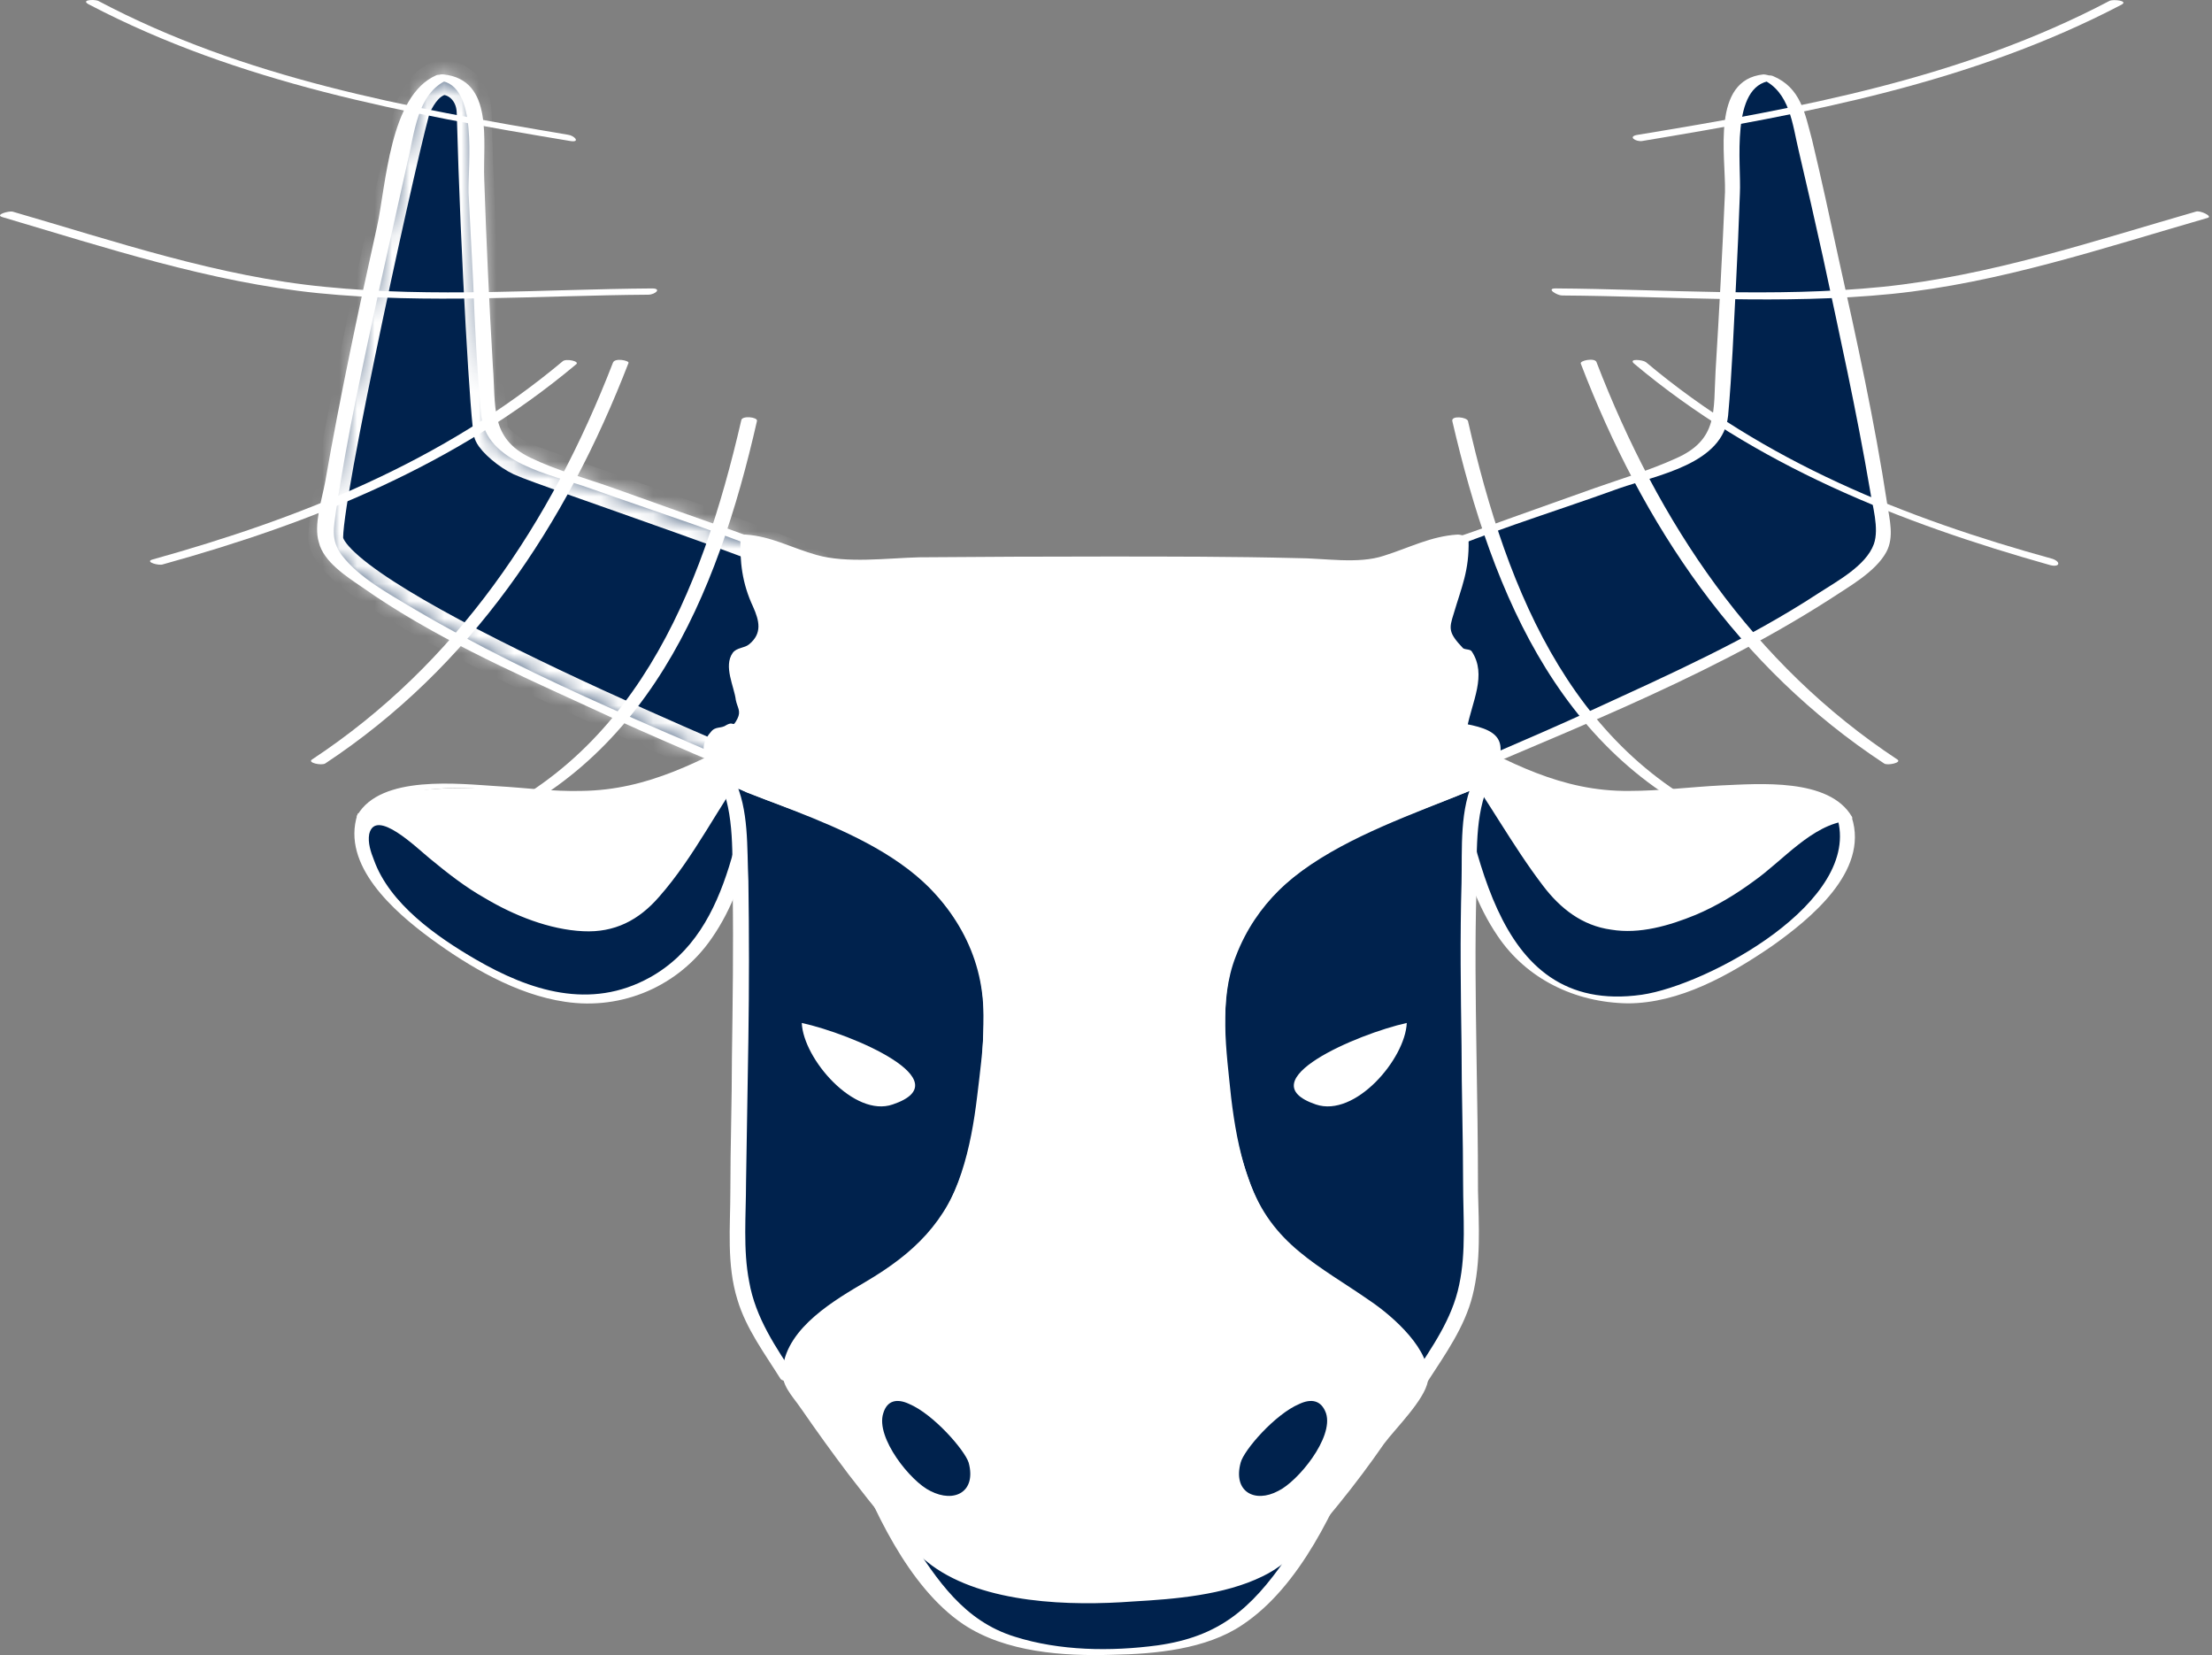
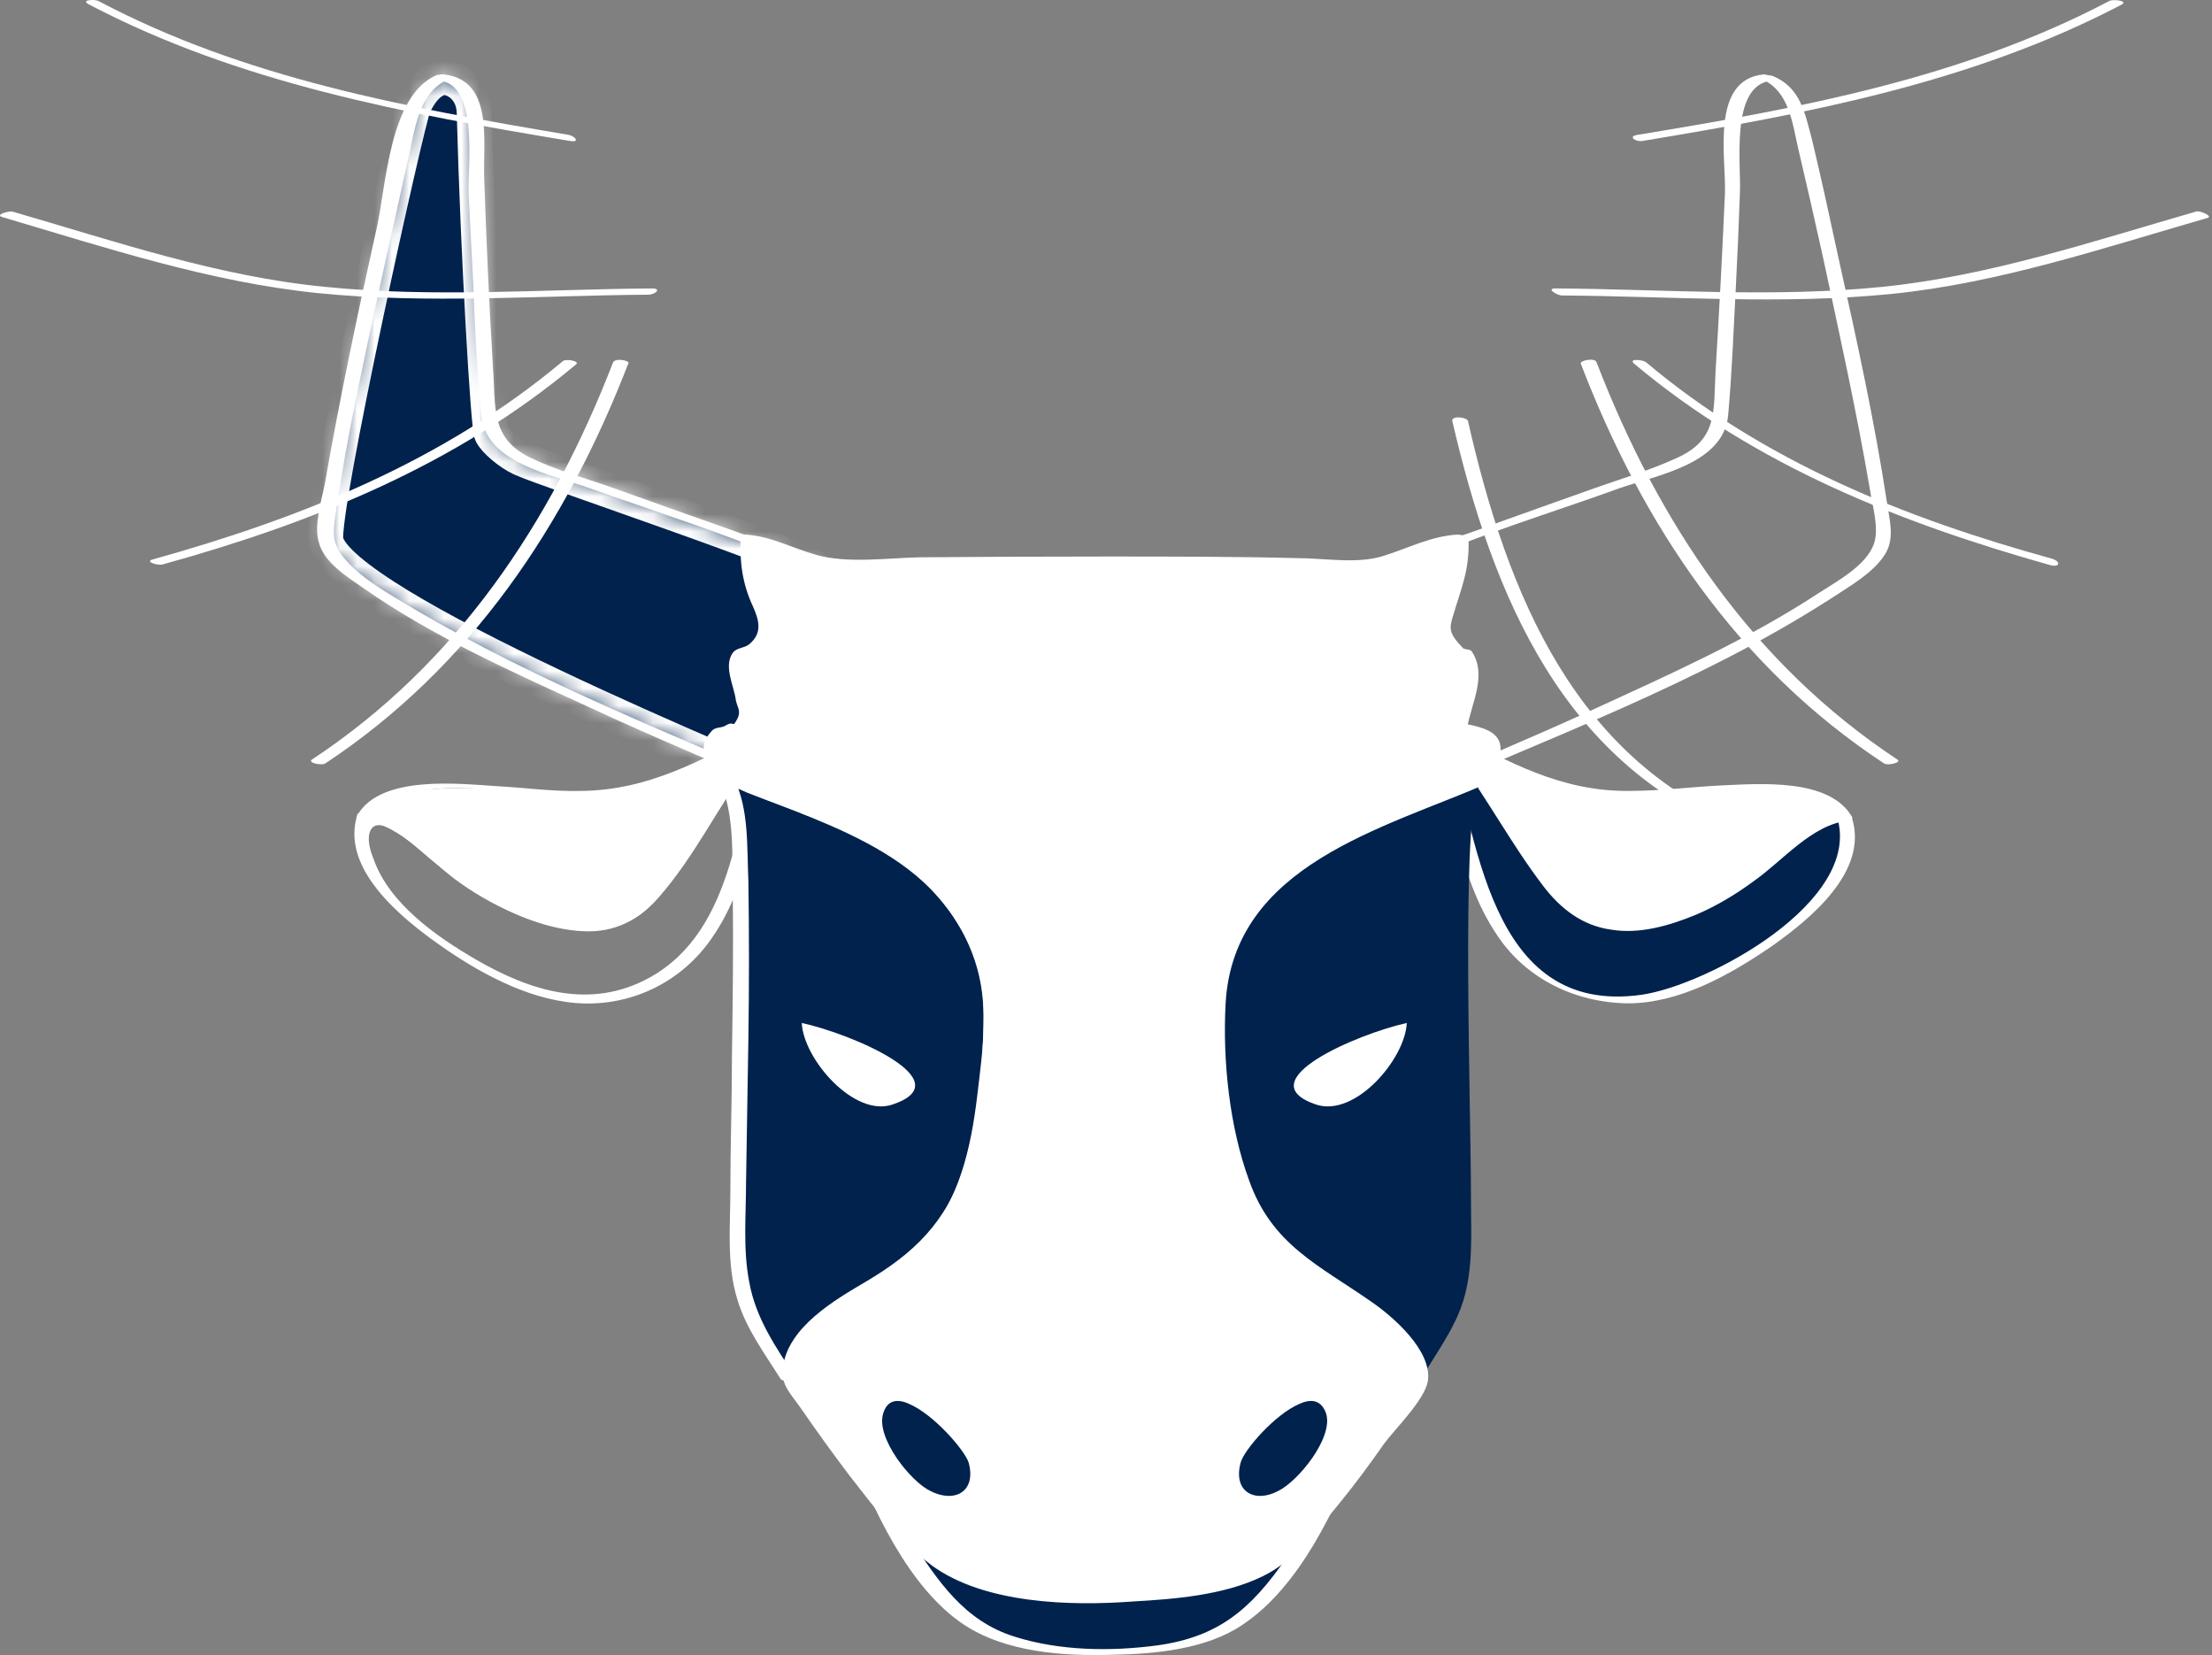
<svg xmlns="http://www.w3.org/2000/svg" width="127" height="95" viewBox="0 0 127 95" fill="none">
  <rect x="0" y="0" width="127" height="95" fill="#808080" stroke="none" />
-   <path d="M101.468 4.452C102.233 4.632 102.683 5.307 103.043 6.072C103.403 6.836 108.442 29.334 108.127 31.044C107.407 34.779 83.379 44.543 80.455 45.848C80.23 44.318 79.915 41.168 79.87 39.593C79.78 37.839 78.745 34.464 79.6 32.889C80.005 32.124 95.348 27.04 96.923 26.32C97.598 26.005 98.453 25.285 98.633 24.88C98.813 24.52 99.398 14.846 99.623 6.432C99.668 5.127 100.658 4.407 101.468 4.452Z" fill="#00224D" />
  <path d="M101.154 4.541C102.774 5.261 102.909 7.151 103.268 8.636C103.748 10.676 104.213 12.716 104.663 14.755C105.608 19.165 106.598 23.62 107.363 28.119C107.498 29.019 107.903 30.324 107.588 31.224C107.138 32.484 105.428 33.384 104.393 34.059C100.344 36.713 95.799 38.738 91.39 40.763C87.655 42.473 83.83 44.048 80.051 45.712C80.321 45.773 80.591 45.833 80.861 45.892C80.501 43.058 80.456 40.223 80.006 37.478C79.736 35.633 79.061 33.339 81.041 32.439C84.865 30.684 89.005 29.469 92.965 28.029C95.169 27.264 98.949 26.634 99.219 23.845C99.444 21.37 99.534 18.85 99.669 16.33C99.759 14.591 99.834 12.851 99.894 11.111C99.984 9.446 99.309 4.901 101.694 4.631C102.279 4.541 101.514 4.271 101.244 4.271C98.229 4.586 99.084 8.906 99.039 11.021C98.889 14.441 98.709 17.86 98.499 21.28C98.364 23.575 98.679 25.239 96.204 26.319C94.719 26.994 93.054 27.489 91.525 28.029C89.275 28.839 87.07 29.604 84.865 30.414C83.29 30.999 81.311 31.449 79.871 32.349C78.386 33.339 78.791 35.139 79.016 36.758C79.421 39.773 79.601 42.788 80.006 45.803C80.006 46.072 80.636 46.028 80.816 45.938C88.96 42.338 97.509 39.233 105.023 34.419C106.103 33.699 107.678 32.844 108.308 31.674C108.758 30.819 108.488 29.829 108.353 28.929C107.633 24.205 106.598 19.48 105.563 14.845C105.068 12.551 104.573 10.256 104.033 8.006C103.628 6.521 103.403 5.036 101.784 4.361C101.604 4.271 100.749 4.361 101.154 4.541Z" fill="white" />
  <path d="M83.381 24.159C85.721 34.239 89.771 44.047 100.165 47.917C100.435 48.007 101.2 47.872 100.66 47.647C90.446 43.868 86.531 34.059 84.281 24.159C84.191 23.934 83.336 23.845 83.381 24.159Z" fill="white" />
  <path d="M90.761 20.875C94.316 30.144 99.76 38.289 108.175 43.823C108.355 43.958 109.209 43.778 108.939 43.598C100.615 38.109 95.216 30.009 91.661 20.785C91.571 20.515 90.671 20.695 90.761 20.875Z" fill="white" />
  <path d="M93.822 20.875C100.796 26.724 109.075 30.009 117.714 32.439C118.254 32.574 118.344 32.259 117.849 32.079C109.345 29.739 101.291 26.499 94.497 20.785C94.317 20.65 93.462 20.56 93.822 20.875Z" fill="white" />
  <path d="M89.676 16.96C96.02 17.005 102.32 17.5 108.619 16.87C114.828 16.24 120.813 14.216 126.752 12.506C127.067 12.416 126.302 12.056 126.077 12.146C120.138 13.855 114.244 15.835 108.079 16.465C101.825 17.095 95.57 16.6 89.316 16.555C88.731 16.555 89.406 16.96 89.676 16.96Z" fill="white" />
  <path d="M94.269 8.096C103.763 6.521 113.212 4.766 121.807 0.267C122.212 0.042 121.357 -0.048 121.132 0.042C112.672 4.496 103.358 6.206 94.044 7.736C93.414 7.826 93.909 8.141 94.269 8.096Z" fill="white" />
  <path d="M25.375 4.452C24.61 4.632 24.115 5.307 23.755 6.072C23.395 6.836 18.401 29.334 18.716 31.044C19.391 34.779 43.463 44.543 46.388 45.848C46.613 44.318 46.928 41.168 46.973 39.593C47.063 37.839 48.098 34.464 47.243 32.889C46.793 32.124 31.494 27.04 29.92 26.32C29.245 26.005 28.39 25.285 28.21 24.88C28.03 24.52 27.445 14.846 27.22 6.432C27.175 5.127 26.185 4.407 25.375 4.452Z" fill="#00224D" />
  <path d="M25.058 4.316C22.358 5.486 22.178 10.616 21.638 13.046C20.558 17.905 19.523 22.765 18.668 27.669C18.488 28.659 17.993 30.144 18.308 31.134C18.578 32.259 19.928 33.114 20.783 33.699C24.743 36.488 29.287 38.513 33.607 40.493C37.746 42.428 41.931 44.138 46.071 45.938C46.206 46.028 46.836 46.117 46.836 45.847C47.24 42.833 47.376 39.818 47.825 36.803C48.005 35.319 48.455 33.384 47.061 32.439C45.621 31.494 43.596 31.044 41.976 30.414C39.681 29.604 37.386 28.794 35.137 27.984C33.607 27.444 31.942 26.994 30.457 26.274C28.117 25.149 28.477 23.35 28.297 21.01C28.087 17.44 27.922 13.87 27.802 10.301C27.712 8.141 28.387 4.586 25.463 4.271C25.103 4.226 24.608 4.541 25.238 4.631C27.487 4.856 26.858 9.491 26.902 11.066C26.992 12.806 27.082 14.546 27.172 16.285C27.262 18.805 27.397 21.325 27.622 23.8C27.892 26.589 31.627 27.219 33.877 28.029C37.791 29.424 41.796 30.684 45.576 32.304C45.936 32.484 46.566 32.619 46.791 32.934C47.6 33.924 46.971 36.308 46.836 37.433C46.386 40.223 46.296 43.013 45.936 45.847C46.206 45.788 46.461 45.742 46.701 45.712C39.006 42.293 30.997 39.233 23.708 34.913C22.358 34.104 20.603 33.159 19.613 31.854C18.983 30.999 19.163 30.279 19.298 29.289C19.928 25.015 20.873 20.785 21.773 16.6C22.313 14.171 22.853 11.741 23.393 9.311C23.798 7.691 23.933 5.351 25.688 4.586C26.093 4.406 25.238 4.226 25.058 4.316Z" fill="white" />
-   <path d="M42.562 24.115C40.267 34.059 36.353 43.823 26.094 47.648C25.644 47.782 26.499 48.008 26.724 47.917C37.118 44.048 41.167 34.239 43.462 24.16C43.507 23.935 42.607 23.845 42.562 24.115Z" fill="white" />
  <path d="M35.187 20.83C31.632 30.009 26.233 38.109 17.909 43.598C17.639 43.778 18.448 43.958 18.673 43.823C27.043 38.289 32.487 30.144 36.087 20.83C36.132 20.695 35.277 20.515 35.187 20.83Z" fill="white" />
  <path d="M32.303 20.74C25.419 26.5 17.274 29.739 8.725 32.124C8.32 32.259 9.13 32.484 9.355 32.394C17.949 30.009 26.139 26.724 33.068 20.92C33.338 20.74 32.483 20.56 32.303 20.74Z" fill="white" />
  <path d="M37.435 16.556C31.181 16.601 24.927 17.096 18.672 16.466C12.553 15.881 6.613 13.856 0.719 12.146C0.494 12.101 -0.316 12.326 0.134 12.461C6.073 14.216 12.058 16.196 18.267 16.826C24.567 17.456 30.911 16.96 37.21 16.916C37.615 16.916 38.02 16.556 37.435 16.556Z" fill="white" />
  <path d="M32.62 7.736C23.306 6.162 14.037 4.497 5.623 0.042C5.353 -0.048 4.588 -0.003 5.128 0.267C13.722 4.767 23.261 6.521 32.755 8.096C33.34 8.186 32.98 7.781 32.62 7.736Z" fill="white" />
  <mask id="mask0_2_1037" style="mask-type:luminance" maskUnits="userSpaceOnUse" x="18" y="4" width="30" height="42">
    <path d="M25.363 4.451C24.625 4.636 24.134 5.297 23.77 6.067C23.41 6.836 18.407 29.343 18.717 31.026C19.41 34.765 43.451 44.52 46.398 45.834C46.614 44.295 46.916 41.168 46.983 39.589C47.06 37.843 48.086 34.446 47.231 32.889C46.817 32.133 31.478 27.062 29.93 26.319C29.237 25.986 28.378 25.285 28.193 24.861C28.04 24.524 27.437 14.832 27.212 6.418C27.176 5.108 26.177 4.424 25.363 4.451Z" fill="white" />
  </mask>
  <g mask="url(#mask0_2_1037)">
    <path d="M25.377 4.452C24.612 4.632 24.117 5.307 23.757 6.072C23.397 6.836 18.402 29.334 18.717 31.044C19.392 34.779 43.465 44.543 46.39 45.848C46.615 44.318 46.93 41.168 46.975 39.593C47.065 37.839 48.1 34.464 47.245 32.889C46.795 32.124 31.496 27.04 29.921 26.32C29.246 26.005 28.392 25.285 28.212 24.88C28.032 24.52 27.447 14.846 27.222 6.432C27.177 5.127 26.187 4.407 25.377 4.452Z" stroke="white" stroke-width="2" stroke-miterlimit="10" />
  </g>
  <path d="M30.193 52.508C33.838 53.812 36.043 53.542 38.202 50.258C39.687 48.053 41.082 45.758 42.657 43.598C43.062 43.103 43.467 42.608 43.917 42.069C42.837 42.608 41.847 43.373 40.722 43.913C38.517 44.903 36.088 45.488 33.703 45.578C31.273 45.713 22.229 44.093 20.924 46.928C21.869 46.928 22.724 47.333 23.849 48.278C25.784 49.898 27.808 51.608 30.193 52.508Z" fill="white" />
  <path d="M29.966 52.598C32.126 53.363 34.601 53.948 36.671 52.553C38.201 51.473 39.146 49.583 40.181 48.008C41.485 45.983 42.745 44.004 44.365 42.204C44.545 41.979 43.69 41.889 43.555 41.934C40.225 43.644 37.256 45.353 33.386 45.398C31.766 45.443 30.192 45.218 28.572 45.128C26.367 44.993 21.867 44.453 20.517 46.793C20.382 46.973 20.787 47.063 20.922 47.108C23.037 47.333 24.747 49.538 26.457 50.708C27.537 51.473 28.707 52.103 29.966 52.598C30.192 52.733 31.001 52.598 30.462 52.373C27.942 51.338 26.052 49.583 23.892 48.008C22.992 47.288 22.092 46.883 20.967 46.748C21.087 46.838 21.222 46.928 21.372 47.018C22.992 44.184 29.337 45.533 32.036 45.713C33.656 45.848 35.186 45.713 36.806 45.398C39.596 44.858 41.8 43.509 44.32 42.249C44.05 42.159 43.78 42.069 43.51 41.979C41.575 44.184 40.046 46.703 38.471 49.178C37.796 50.168 37.166 51.203 36.221 52.013C34.511 53.453 32.396 53.048 30.462 52.373C30.192 52.283 29.427 52.418 29.966 52.598Z" fill="white" />
-   <path d="M42.659 43.598C41.084 45.758 39.689 48.053 38.205 50.258C36.045 53.542 33.84 53.812 30.195 52.508C27.811 51.608 25.786 49.898 23.851 48.278C22.726 47.333 21.871 46.928 20.926 46.928C20.866 47.048 20.821 47.183 20.791 47.333C20.116 51.428 27.495 55.927 31.185 57.052C34.155 57.952 38.025 56.962 40.049 54.262C42.929 50.393 42.524 47.423 44.189 41.978C44.099 41.978 44.009 42.069 43.919 42.069C43.469 42.608 43.064 43.103 42.659 43.598Z" fill="#00224D" />
  <path d="M42.256 43.463C40.726 45.533 39.466 47.693 38.026 49.807C36.497 52.012 34.787 53.452 31.952 52.822C28.892 52.147 26.553 50.167 24.168 48.278C23.133 47.423 22.098 46.838 20.748 46.703C20.703 46.658 20.523 46.658 20.523 46.748C19.578 49.672 22.638 52.327 24.708 53.857C26.913 55.477 29.657 57.097 32.447 57.502C35.732 57.997 38.971 56.602 40.861 53.857C43.246 50.437 43.471 46.028 44.641 42.113C44.686 41.798 43.966 41.708 43.786 41.798C43.156 42.113 42.706 42.878 42.256 43.418C42.076 43.643 42.931 44.003 43.066 43.778C43.471 43.238 43.966 42.473 44.596 42.158C44.326 42.038 44.056 41.918 43.786 41.798C42.346 46.613 42.256 53.362 37.307 56.107C33.887 57.997 30.422 56.872 27.317 55.072C25.068 53.767 22.368 51.877 21.468 49.358C21.288 48.907 21.108 48.368 21.198 47.873C21.558 46.343 23.943 48.683 24.663 49.267C25.698 50.122 26.733 50.932 27.858 51.562C29.522 52.552 31.547 53.362 33.482 53.452C35.282 53.542 36.677 52.822 37.846 51.472C39.871 49.178 41.266 46.253 43.111 43.733C43.201 43.598 42.391 43.238 42.256 43.463Z" fill="white" />
  <path d="M96.651 52.508C93.007 53.812 90.802 53.542 88.597 50.258C87.157 48.053 85.763 45.758 84.188 43.598C83.783 43.103 83.333 42.608 82.928 42.069C83.963 42.608 84.998 43.373 86.122 43.913C88.282 44.903 90.757 45.488 93.142 45.578C95.572 45.713 104.616 44.093 105.921 46.928C104.976 46.928 104.121 47.333 102.996 48.278C101.061 49.898 99.036 51.608 96.651 52.508Z" fill="white" />
  <path d="M96.339 52.327C94.539 52.957 92.649 53.497 90.939 52.327C89.724 51.472 88.959 50.123 88.194 48.908C86.665 46.568 85.18 44.183 83.335 42.068C83.095 42.098 82.84 42.143 82.57 42.203C85.585 43.733 88.104 45.173 91.524 45.623C93.594 45.893 95.664 45.668 97.778 45.533C98.723 45.443 105.788 45.263 105.158 46.793C105.113 46.883 102.818 48.008 102.593 48.188C100.568 49.763 98.723 51.382 96.339 52.327C95.889 52.507 96.698 52.732 96.924 52.642C98.408 52.057 99.713 51.292 100.973 50.347C102.593 49.133 104.033 47.333 106.103 47.063C106.193 47.063 106.418 47.018 106.328 46.883C105.023 44.633 100.973 44.993 98.813 45.083C97.058 45.173 95.304 45.398 93.549 45.398C89.634 45.443 86.62 43.733 83.245 41.978C83.155 41.933 82.3 41.888 82.48 42.113C84.055 43.913 85.36 45.893 86.665 47.918C87.654 49.493 88.599 51.382 90.174 52.462C92.244 53.947 94.719 53.407 96.924 52.642C97.374 52.507 96.564 52.237 96.339 52.327Z" fill="white" />
  <path d="M84.186 43.598C85.76 45.758 87.155 48.053 88.595 50.258C90.8 53.542 93.005 53.812 96.649 52.508C99.034 51.608 101.059 49.898 102.994 48.278C104.119 47.333 104.974 46.928 105.919 46.928C105.979 47.048 106.024 47.183 106.054 47.333C106.683 51.428 99.349 55.927 95.659 57.052C92.69 57.952 88.82 56.962 86.795 54.262C83.871 50.393 84.321 47.423 82.656 41.978C82.746 41.978 82.836 42.069 82.926 42.069C83.331 42.608 83.781 43.103 84.186 43.598Z" fill="#00224D" />
  <path d="M83.734 43.598C85.444 45.938 86.839 48.548 88.593 50.842C89.583 52.147 90.843 53.137 92.508 53.362C94.128 53.632 95.838 53.137 97.368 52.507C98.537 52.012 99.662 51.337 100.697 50.572C102.362 49.403 104.027 47.333 106.097 47.108C105.887 47.018 105.677 46.943 105.467 46.883C106.997 51.742 97.998 56.557 94.263 57.097C85.399 58.357 84.769 47.828 83.059 41.978C82.849 42.008 82.624 42.038 82.384 42.068C82.879 42.293 83.464 43.193 83.779 43.643C83.914 43.823 84.769 43.868 84.589 43.598C84.094 42.968 83.644 42.203 82.879 41.843C82.789 41.798 82.114 41.663 82.204 41.933C83.374 45.848 83.599 50.212 85.984 53.722C87.648 56.197 90.438 57.547 93.453 57.592C96.423 57.592 99.302 55.972 101.732 54.307C103.892 52.777 107.312 50.032 106.322 46.928C106.277 46.748 105.827 46.703 105.692 46.703C104.297 46.883 103.352 47.558 102.272 48.413C100.247 50.077 98.222 51.697 95.703 52.507C94.218 53.002 92.508 53.227 91.113 52.417C89.988 51.787 89.313 50.662 88.593 49.627C87.289 47.648 86.029 45.578 84.589 43.643C84.454 43.418 83.644 43.418 83.734 43.598Z" fill="white" />
  <path d="M68.303 80.359C66.773 80.674 64.883 80.764 63.398 81.304C61.958 80.764 60.023 80.674 58.538 80.359C56.424 79.909 54.309 79.37 49.179 82.969C49.809 84.724 50.754 86.839 51.789 88.369C52.824 89.898 54.129 92.058 55.704 93.093C59.258 95.523 68.258 95.253 71.137 93.093C72.622 91.968 73.972 89.898 75.052 88.369C76.087 86.839 76.987 84.724 77.662 82.969C72.532 79.37 70.417 79.909 68.303 80.359Z" fill="#00224D" />
  <path d="M68.304 80.179C65.965 80.584 63.985 81.034 61.645 80.629C60.16 80.359 58.63 79.999 57.1 79.864C54.041 79.594 51.251 81.214 48.821 82.879C48.776 82.924 48.686 82.969 48.731 83.059C50.081 86.523 52.106 91.068 55.301 93.228C57.73 94.848 61.06 95.073 63.895 94.983C66.325 94.938 69.249 94.668 71.319 93.273C74.649 91.068 76.719 86.523 78.114 82.969C78.158 82.924 78.114 82.879 78.069 82.834C74.829 80.629 71.994 79.369 68.169 80.179C67.585 80.314 68.079 80.584 68.439 80.494C70.779 79.999 72.669 80.404 74.784 81.529C75.279 81.799 76.269 82.204 76.629 82.654C77.349 83.644 76.629 84.499 76.224 85.399C75.549 86.838 74.739 88.188 73.839 89.448C71.814 92.373 69.969 93.948 66.46 94.443C63.76 94.803 60.835 94.758 58.27 93.948C55.346 93.048 53.816 90.708 52.241 88.278C51.476 87.063 49.586 84.499 50.036 83.104C50.396 81.934 52.826 80.944 53.951 80.584C56.156 79.909 58.225 80.494 60.43 80.854C61.42 81.034 62.455 81.484 63.445 81.484C64.93 81.484 66.865 80.809 68.349 80.539C68.844 80.404 68.799 80.044 68.304 80.179Z" fill="white" />
  <path d="M53.452 71.315C56.152 68.48 56.467 64.071 56.782 60.381C57.052 57.051 56.962 55.027 54.847 52.192C51.427 47.692 46.838 47.062 41.753 44.768C41.843 44.993 41.978 45.218 42.023 45.352C42.923 47.782 42.383 63.531 42.383 68.705C42.383 71.225 42.113 73.7 43.328 75.995C43.688 76.669 44.363 77.794 45.263 79.144C45.323 78.784 45.428 78.424 45.578 78.064C47.153 74.285 50.932 74.015 53.452 71.315Z" fill="#00224D" />
  <path d="M53.901 71.36C55.971 68.975 56.646 66.006 57.006 62.946C57.321 60.246 57.771 57.276 56.736 54.712C54.352 48.502 47.512 47.017 42.068 44.633C41.978 44.588 41.168 44.498 41.303 44.813C42.203 46.703 42.023 49.177 42.068 51.247C42.113 54.397 42.068 57.546 42.023 60.696C42.023 63.261 41.933 65.781 41.933 68.345C41.933 70.415 41.708 72.575 42.338 74.6C42.833 76.265 43.913 77.704 44.812 79.144C44.947 79.324 45.667 79.414 45.712 79.144C46.657 74.96 51.157 74.06 53.901 71.36C54.036 71.225 53.227 71.045 53.047 71.225C50.257 73.97 45.757 74.825 44.812 79.099C45.112 79.099 45.412 79.099 45.712 79.099C44.542 77.345 43.373 75.635 43.013 73.565C42.653 71.72 42.833 69.74 42.833 67.895C42.878 65.151 42.923 62.361 42.968 59.616C43.013 56.602 43.013 53.587 42.968 50.572C42.878 48.637 43.013 46.477 42.158 44.723C41.918 44.783 41.663 44.828 41.393 44.858C46.792 47.197 53.497 48.637 55.881 54.757C56.871 57.322 56.421 60.246 56.106 62.901C55.746 65.916 55.071 68.885 53.047 71.225C52.867 71.405 53.721 71.585 53.901 71.36Z" fill="white" />
  <path d="M73.339 71.315C70.684 68.48 70.324 64.071 70.054 60.381C69.784 57.051 69.829 55.027 71.989 52.192C75.409 47.692 79.998 47.062 85.083 44.768C84.948 44.993 84.858 45.218 84.813 45.352C83.913 47.782 84.453 63.531 84.453 68.705C84.453 71.225 84.678 73.7 83.463 75.995C83.148 76.669 82.428 77.794 81.573 79.144C81.513 78.784 81.408 78.424 81.258 78.064C79.638 74.285 75.904 74.015 73.339 71.315Z" fill="#00224D" />
-   <path d="M73.744 71.315C71.719 68.975 71.044 66.006 70.684 62.991C70.414 60.336 69.964 57.411 70.954 54.892C73.294 48.772 80.043 47.287 85.443 44.948C85.173 44.858 84.918 44.753 84.678 44.633C83.778 46.432 83.958 48.682 83.913 50.662C83.823 53.767 83.868 56.916 83.913 60.021C83.913 62.676 84.003 65.286 84.003 67.94C84.003 69.83 84.183 71.855 83.778 73.745C83.373 75.725 82.203 77.344 81.123 79.009C81.423 79.069 81.708 79.144 81.978 79.234C81.033 74.915 76.534 74.06 73.744 71.315C73.609 71.18 72.754 71.09 72.979 71.27C75.679 73.97 80.223 74.87 81.123 79.054C81.168 79.279 81.843 79.459 81.978 79.279C82.968 77.749 84.093 76.175 84.543 74.375C85.038 72.44 84.903 70.325 84.858 68.345C84.858 65.646 84.813 62.991 84.768 60.291C84.723 57.231 84.678 54.172 84.768 51.157C84.813 49.132 84.633 46.747 85.533 44.903C85.623 44.678 84.858 44.498 84.723 44.588C79.323 46.927 72.484 48.412 70.099 54.622C69.064 57.186 69.559 60.201 69.829 62.856C70.189 65.916 70.864 68.885 72.979 71.27C73.114 71.45 73.969 71.585 73.744 71.315Z" fill="white" />
  <path d="M85.084 44.768C85.444 44.093 85.984 43.193 85.849 42.653C85.579 41.573 84.679 41.933 83.779 41.708C83.869 40.763 84.364 39.773 84.499 38.783C84.679 36.713 83.599 37.793 82.789 36.668C82.294 35.948 83.239 34.868 83.554 34.149C83.959 33.069 83.914 32.034 83.869 30.909C81.529 30.864 79.279 33.069 76.85 32.259C70.46 32.124 56.331 32.124 49.987 32.259C47.512 33.069 45.308 30.864 42.968 30.909C42.878 32.034 42.878 33.069 43.283 34.149C43.553 34.868 44.543 35.948 44.048 36.668C43.238 37.793 42.158 36.713 42.338 38.783C42.428 39.773 42.968 40.763 43.058 41.708C42.158 41.933 41.213 41.573 40.988 42.653C40.853 43.193 41.393 44.093 41.753 44.768C46.837 47.062 51.427 47.692 54.847 52.192C56.962 55.027 57.051 57.051 56.782 60.381C56.467 64.071 56.152 68.48 53.452 71.315C50.932 74.015 47.152 74.285 45.578 78.064C45.428 78.424 45.323 78.784 45.263 79.144C47.962 83.239 52.462 89.358 54.712 90.303C56.511 91.113 59.436 91.608 61.911 91.788C61.941 91.788 61.986 91.788 62.046 91.788C62.346 91.818 62.676 91.818 63.036 91.788C63.036 91.788 63.051 91.788 63.081 91.788C63.291 91.788 63.531 91.788 63.801 91.788C63.891 91.788 64.026 91.788 64.116 91.788C64.146 91.788 64.176 91.788 64.206 91.788C66.861 91.653 70.28 91.113 72.125 90.303C74.375 89.358 78.874 83.239 81.574 79.144C81.514 78.784 81.409 78.424 81.259 78.064C79.639 74.285 75.905 74.015 73.34 71.315C70.685 68.48 70.325 64.071 70.055 60.381C69.785 57.051 69.83 55.027 71.99 52.192C75.41 47.692 79.999 47.062 85.084 44.768Z" fill="white" />
  <path d="M85.532 44.858C86.837 42.383 86.027 41.843 83.732 41.483C83.882 41.603 84.047 41.708 84.227 41.798C84.497 40.313 85.397 38.738 84.497 37.388C84.407 37.254 84.137 37.298 84.002 37.209C83.147 36.309 83.192 36.084 83.462 35.229C83.912 33.699 84.362 32.754 84.317 30.999C84.272 30.774 83.867 30.684 83.687 30.684C82.157 30.774 80.897 31.449 79.457 31.899C77.973 32.394 76.038 32.034 74.418 32.034C70.818 31.944 67.174 31.944 63.529 31.944C59.959 31.944 56.375 31.959 52.775 31.989C50.93 32.034 48.635 32.349 46.881 31.854C45.441 31.449 44.271 30.774 42.786 30.684C42.741 30.684 42.516 30.729 42.516 30.819C42.471 32.259 42.606 33.474 43.236 34.824C43.596 35.634 43.776 36.353 43.011 36.983C42.741 37.209 42.291 37.163 42.066 37.478C41.526 38.243 42.156 39.413 42.246 40.178C42.336 40.628 42.561 40.808 42.336 41.258C42.021 41.843 42.201 41.348 41.706 41.618C41.391 41.843 41.076 41.663 40.806 42.023C39.456 43.553 41.796 44.993 42.876 45.488C45.936 46.703 49.22 47.602 51.875 49.627C54.665 51.787 56.465 54.712 56.465 58.267C56.465 61.146 56.15 64.251 55.34 66.996C54.35 70.145 52.46 71.945 49.715 73.565C47.961 74.6 45.216 76.175 44.946 78.514C44.811 79.504 45.441 80.044 46.026 80.899C46.896 82.159 47.795 83.404 48.725 84.634C50.12 86.434 51.65 88.459 53.495 89.853C56.51 92.058 61.459 92.193 65.059 91.923C67.444 91.788 70.278 91.563 72.483 90.483C74.283 89.629 75.633 87.829 76.893 86.299C77.793 85.189 78.648 84.049 79.457 82.879C80.087 82.024 81.797 80.359 81.977 79.279C82.247 77.525 79.952 75.545 78.693 74.69C75.723 72.62 73.023 71.45 71.718 67.76C70.593 64.701 70.188 60.876 70.368 57.592C70.818 49.627 79.457 47.557 85.442 44.948C85.757 44.813 84.947 44.498 84.722 44.588C80.312 46.523 75.273 47.648 72.033 51.472C68.928 55.162 69.334 59.661 70.008 64.161C70.683 68.66 72.528 71.495 76.398 73.79C78.513 75.05 82.022 77.21 80.492 79.954C79.278 82.204 77.478 84.319 75.858 86.254C74.733 87.649 73.428 89.314 71.763 90.123C69.424 91.293 66.139 91.518 63.619 91.608C61.234 91.653 58.76 91.383 56.465 90.708C54.035 90.033 52.505 88.279 50.93 86.389C49.445 84.544 48.005 82.609 46.656 80.629C44.856 77.975 47.331 75.815 49.58 74.42C51.47 73.25 53.36 72.305 54.665 70.46C56.06 68.481 56.6 66.051 56.915 63.666C57.59 58.401 57.59 53.947 53.36 50.167C51.695 48.682 49.67 47.737 47.6 46.883C46.386 46.388 45.081 45.983 43.866 45.443C41.796 44.498 40.221 42.383 43.326 41.888C43.416 41.888 43.506 41.843 43.461 41.753C43.236 40.313 42.156 38.513 43.461 37.478C43.956 37.074 44.496 37.118 44.631 36.309C44.721 35.544 43.821 34.509 43.596 33.789C43.191 32.439 43.056 31.269 44.586 31.404C45.171 31.449 45.756 31.809 46.296 32.034C48.141 32.709 49.49 32.529 51.47 32.439C53.495 32.394 55.565 32.394 57.635 32.394C62.374 32.334 67.129 32.334 71.898 32.394C73.788 32.394 75.633 32.439 77.523 32.619C79.862 32.799 81.752 31.224 84.047 31.089C83.837 30.999 83.627 30.909 83.417 30.819C83.507 32.259 83.372 33.429 82.742 34.779C82.427 35.409 82.022 35.994 82.382 36.669C82.607 37.074 82.967 37.029 83.282 37.343C84.497 38.558 83.642 39.998 83.327 41.573C83.327 41.798 83.732 41.888 83.867 41.888C85.892 42.203 85.262 43.463 84.632 44.678C84.542 44.858 85.397 45.128 85.532 44.858Z" fill="white" />
  <path d="M46.033 58.717C46.123 60.787 49.048 64.161 51.252 63.396C55.257 62.047 48.913 59.347 46.033 58.717Z" fill="white" />
  <path d="M52.196 80.584C51.521 80.269 50.936 80.359 50.711 81.124C50.261 82.519 52.286 85.039 53.411 85.579C54.806 86.299 56.066 85.624 55.616 83.959C55.391 83.239 53.591 81.169 52.196 80.584Z" fill="#00224D" />
  <path d="M74.604 80.584C75.279 80.269 75.864 80.359 76.134 81.124C76.584 82.519 74.514 85.039 73.389 85.579C72.04 86.299 70.78 85.624 71.23 83.959C71.41 83.239 73.209 81.169 74.604 80.584Z" fill="#00224D" />
  <path d="M80.769 58.717C80.679 60.787 77.799 64.161 75.549 63.396C71.59 62.047 77.934 59.347 80.769 58.717Z" fill="white" />
</svg>